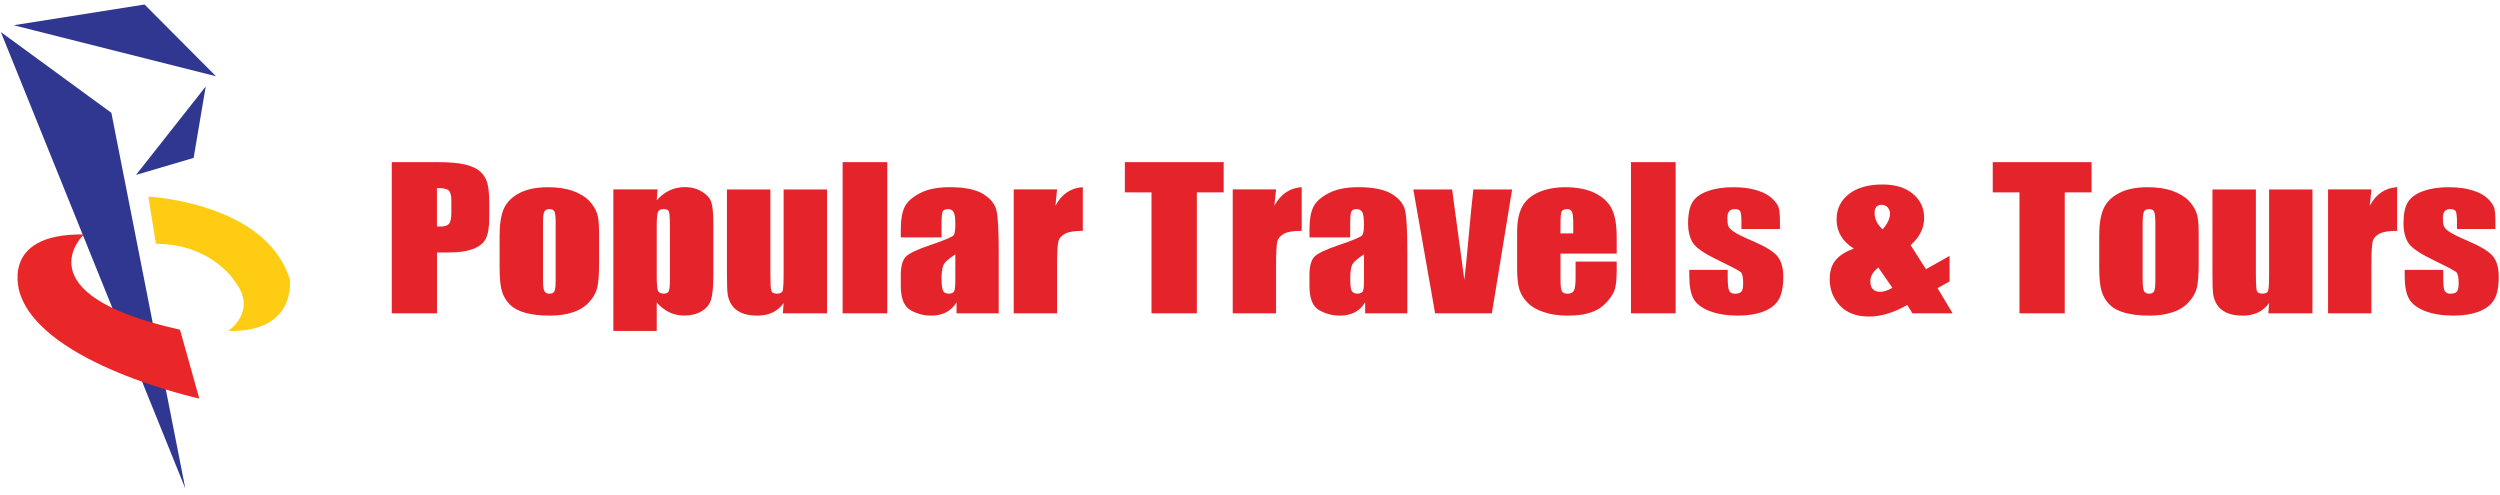
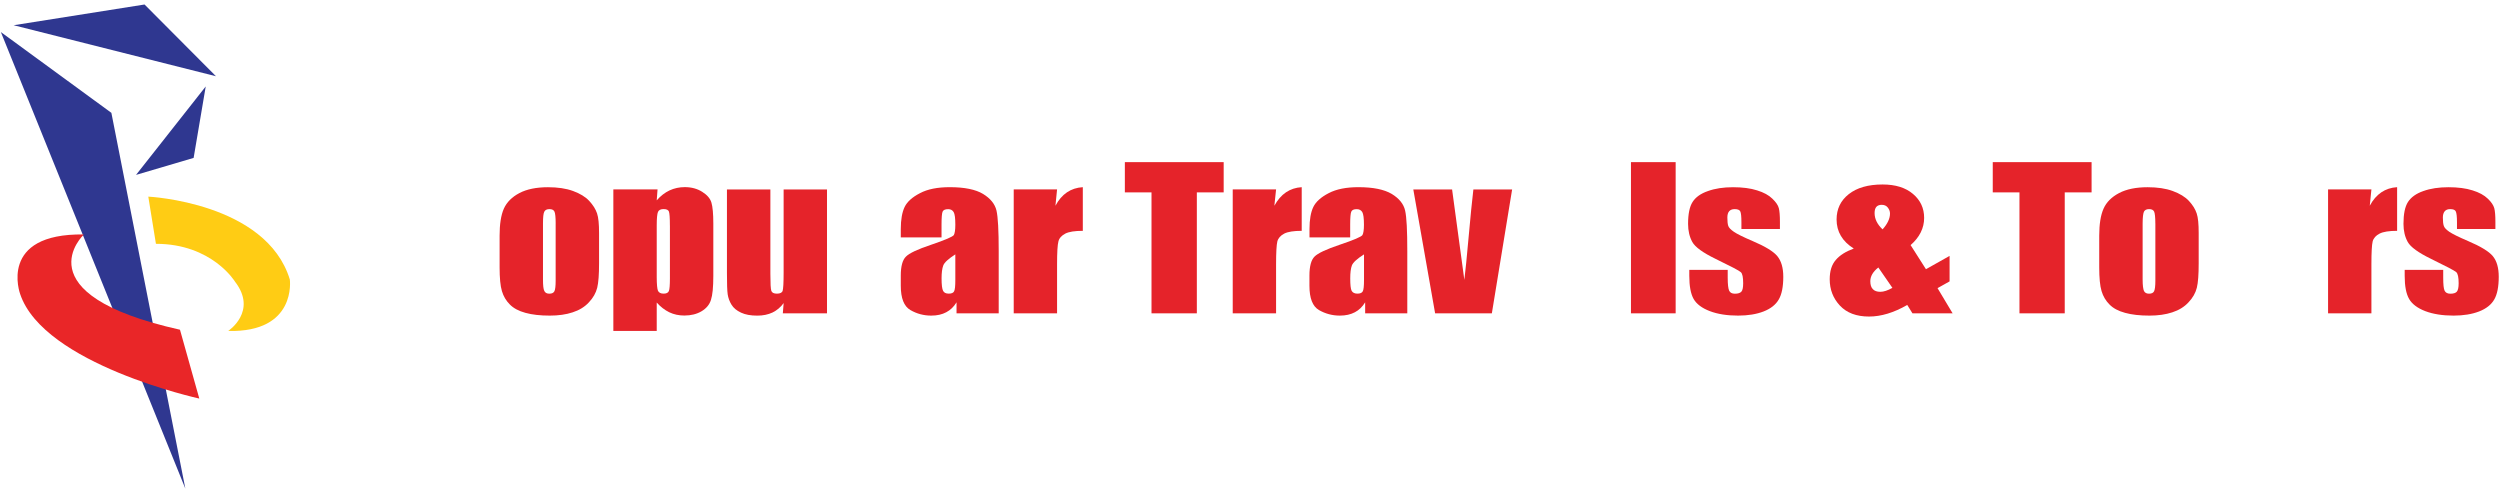
<svg xmlns="http://www.w3.org/2000/svg" width="207" height="41" viewBox="0 0 207 41" fill="none">
  <path d="M1.129 2.089L17.882 6.313L11.968 0.373L1.129 2.089Z" fill="#2F3790" />
  <path d="M11.263 14.482L16.032 13.074L17.034 7.159L11.263 14.482Z" fill="#2F3790" />
  <path d="M0.071 2.654L15.346 40.457L9.222 9.343L0.071 2.654Z" fill="#2F3790" />
  <path d="M12.911 20.188L12.279 16.281C12.279 16.281 22.046 16.755 23.998 23.144C23.998 23.144 24.595 27.544 18.894 27.403C18.894 27.403 21.359 25.784 19.457 23.32C19.459 23.322 17.557 20.188 12.911 20.188Z" fill="#FFCC14" />
  <path d="M14.902 27.301L16.502 33.001C16.502 33.001 3.613 30.177 1.667 24.342C1.667 24.342 -0.19 19.308 6.945 19.413C6.945 19.413 1.667 24.342 14.902 27.301Z" fill="#E92628" />
-   <path d="M32.436 13.425H36.211C37.226 13.425 38.01 13.493 38.561 13.636C39.109 13.774 39.524 13.973 39.794 14.239C40.077 14.501 40.263 14.819 40.36 15.195C40.46 15.569 40.51 16.144 40.51 16.928V18.016C40.51 18.818 40.412 19.403 40.219 19.767C40.034 20.134 39.685 20.415 39.173 20.61C38.667 20.807 38.01 20.905 37.185 20.905H36.182V25.944H32.438V13.425H32.436ZM36.177 15.569V18.75C36.288 18.759 36.383 18.759 36.456 18.759C36.8 18.759 37.04 18.686 37.169 18.541C37.303 18.394 37.371 18.086 37.371 17.624V16.595C37.371 16.165 37.294 15.888 37.138 15.759C36.984 15.63 36.666 15.569 36.177 15.569Z" fill="#E5232A" />
  <path d="M49.602 19.289V21.802C49.602 22.724 49.554 23.399 49.448 23.83C49.339 24.262 49.11 24.666 48.759 25.035C48.417 25.409 47.959 25.688 47.415 25.862C46.869 26.044 46.235 26.132 45.521 26.132C44.73 26.132 44.055 26.057 43.504 25.903C42.951 25.753 42.521 25.522 42.217 25.214C41.909 24.908 41.687 24.537 41.558 24.102C41.429 23.667 41.367 23.012 41.367 22.139V19.513C41.367 18.561 41.483 17.811 41.719 17.277C41.959 16.742 42.389 16.311 43.006 15.987C43.62 15.663 44.413 15.502 45.371 15.502C46.178 15.502 46.871 15.604 47.445 15.813C48.025 16.024 48.473 16.298 48.786 16.633C49.094 16.966 49.316 17.311 49.436 17.669C49.554 18.018 49.602 18.559 49.602 19.289ZM46.01 18.514C46.01 17.99 45.974 17.657 45.911 17.524C45.845 17.383 45.709 17.315 45.494 17.315C45.285 17.315 45.142 17.383 45.07 17.524C44.993 17.655 44.959 17.99 44.959 18.514V23.148C44.959 23.635 44.993 23.945 45.07 24.093C45.142 24.242 45.278 24.317 45.485 24.317C45.695 24.317 45.838 24.249 45.906 24.113C45.972 23.984 46.008 23.692 46.008 23.25V18.514H46.01Z" fill="#E5232A" />
  <path d="M54.445 15.682L54.377 16.589C54.696 16.22 55.054 15.948 55.437 15.766C55.827 15.585 56.248 15.494 56.7 15.494C57.259 15.494 57.742 15.628 58.147 15.886C58.555 16.142 58.814 16.446 58.909 16.786C59.008 17.126 59.063 17.701 59.063 18.519V22.843C59.063 23.776 58.997 24.44 58.866 24.834C58.743 25.229 58.478 25.541 58.084 25.775C57.69 26.008 57.214 26.126 56.661 26.126C56.212 26.126 55.8 26.038 55.417 25.857C55.043 25.673 54.69 25.405 54.377 25.05V27.404H50.785V15.682H54.445ZM55.467 18.667C55.467 18.035 55.437 17.647 55.385 17.513C55.331 17.377 55.181 17.312 54.943 17.312C54.703 17.312 54.549 17.391 54.481 17.547C54.415 17.697 54.377 18.071 54.377 18.667V22.92C54.377 23.538 54.415 23.924 54.481 24.078C54.556 24.234 54.708 24.313 54.95 24.313C55.179 24.313 55.319 24.241 55.383 24.098C55.44 23.958 55.469 23.613 55.469 23.063V18.667H55.467Z" fill="#E5232A" />
  <path d="M68.476 15.686V25.946H64.818L64.886 25.094C64.633 25.443 64.325 25.701 63.964 25.876C63.602 26.046 63.18 26.134 62.702 26.134C62.163 26.134 61.716 26.055 61.363 25.889C61 25.722 60.735 25.502 60.568 25.228C60.402 24.956 60.298 24.668 60.253 24.376C60.209 24.076 60.191 23.49 60.191 22.606V15.686H63.787V22.669C63.787 23.465 63.812 23.936 63.867 24.088C63.928 24.24 64.075 24.314 64.329 24.314C64.594 24.314 64.753 24.235 64.803 24.079C64.852 23.925 64.884 23.428 64.884 22.588V15.686H68.476Z" fill="#E5232A" />
-   <path d="M73.465 13.425V25.944H69.769V13.425H73.465Z" fill="#E5232A" />
  <path d="M77.962 19.656H74.585V18.968C74.585 18.174 74.697 17.565 74.905 17.134C75.113 16.704 75.539 16.321 76.174 15.995C76.806 15.659 77.624 15.498 78.648 15.498C79.861 15.498 80.781 15.687 81.394 16.056C82.009 16.43 82.378 16.89 82.509 17.431C82.634 17.977 82.693 19.094 82.693 20.796V25.944H79.201V25.031C78.979 25.398 78.696 25.675 78.349 25.854C78.005 26.04 77.592 26.132 77.105 26.132C76.478 26.132 75.906 25.978 75.381 25.672C74.851 25.366 74.585 24.698 74.585 23.658V22.817C74.585 22.052 74.726 21.528 75.011 21.249C75.286 20.966 75.977 20.642 77.085 20.27C78.261 19.872 78.891 19.598 78.977 19.462C79.056 19.321 79.101 19.04 79.101 18.612C79.101 18.07 79.058 17.724 78.963 17.56C78.866 17.402 78.719 17.318 78.51 17.318C78.261 17.318 78.107 17.386 78.046 17.526C77.991 17.658 77.959 18.014 77.959 18.585V19.656H77.962ZM79.101 21.061C78.528 21.431 78.191 21.736 78.102 21.983C78.009 22.23 77.962 22.586 77.962 23.049C77.962 23.583 78.005 23.923 78.086 24.077C78.163 24.233 78.317 24.313 78.558 24.313C78.784 24.313 78.934 24.249 78.995 24.129C79.07 24.009 79.101 23.688 79.101 23.171V21.061Z" fill="#E5232A" />
  <path d="M87.525 15.684L87.391 17.035C87.905 16.067 88.665 15.557 89.657 15.498V19.113C88.998 19.113 88.51 19.187 88.209 19.341C87.903 19.502 87.704 19.715 87.638 19.987C87.563 20.261 87.525 20.896 87.525 21.893V25.944H83.936V15.684H87.525Z" fill="#E5232A" />
  <path d="M101.32 13.425V15.929H99.098V25.944H95.345V15.929H93.138V13.425H101.32Z" fill="#E5232A" />
  <path d="M105.659 15.684L105.518 17.035C106.042 16.067 106.799 15.557 107.782 15.498V19.113C107.123 19.113 106.642 19.187 106.336 19.341C106.03 19.502 105.838 19.715 105.765 19.987C105.697 20.261 105.659 20.896 105.659 21.893V25.944H102.07V15.684H105.659Z" fill="#E5232A" />
  <path d="M111.8 19.656H108.426V18.968C108.426 18.174 108.535 17.565 108.745 17.134C108.954 16.704 109.38 16.321 110.012 15.995C110.647 15.659 111.474 15.498 112.482 15.498C113.694 15.498 114.612 15.687 115.235 16.056C115.849 16.43 116.221 16.89 116.343 17.431C116.47 17.977 116.524 19.094 116.524 20.796V25.944H113.035V25.031C112.813 25.398 112.527 25.675 112.185 25.854C111.834 26.04 111.421 26.132 110.939 26.132C110.318 26.132 109.738 25.978 109.208 25.672C108.684 25.366 108.421 24.698 108.421 23.658V22.817C108.421 22.052 108.562 21.528 108.841 21.249C109.117 20.966 109.81 20.642 110.914 20.27C112.099 19.872 112.731 19.598 112.81 19.462C112.89 19.321 112.935 19.04 112.935 18.612C112.935 18.07 112.89 17.724 112.797 17.56C112.699 17.402 112.552 17.318 112.337 17.318C112.097 17.318 111.943 17.386 111.886 17.526C111.827 17.658 111.795 18.014 111.795 18.585V19.656H111.8ZM112.94 21.061C112.36 21.431 112.026 21.736 111.934 21.983C111.843 22.23 111.8 22.586 111.8 23.049C111.8 23.583 111.836 23.923 111.915 24.077C112.004 24.233 112.156 24.313 112.396 24.313C112.622 24.313 112.765 24.249 112.833 24.129C112.908 24.009 112.94 23.688 112.94 23.171V21.061Z" fill="#E5232A" />
  <path d="M125.204 15.686L123.525 25.946H118.828L117.022 15.686H120.233L121.248 23.175C121.32 22.629 121.456 21.285 121.647 19.15C121.751 17.959 121.869 16.803 121.996 15.686H125.204Z" fill="#E5232A" />
-   <path d="M133.864 21H129.21V23.218C129.21 23.682 129.255 23.984 129.325 24.113C129.407 24.249 129.554 24.317 129.776 24.317C130.048 24.317 130.232 24.229 130.325 24.052C130.411 23.875 130.458 23.528 130.458 23.018V21.663H133.862V22.423C133.862 23.057 133.814 23.547 133.728 23.886C133.635 24.226 133.418 24.589 133.08 24.972C132.742 25.359 132.319 25.656 131.795 25.844C131.276 26.039 130.628 26.134 129.844 26.134C129.085 26.134 128.417 26.044 127.837 25.846C127.252 25.658 126.806 25.395 126.482 25.062C126.155 24.727 125.936 24.367 125.804 23.966C125.682 23.567 125.618 22.985 125.618 22.223V19.232C125.618 18.335 125.757 17.626 126.038 17.109C126.314 16.59 126.772 16.194 127.406 15.915C128.045 15.643 128.773 15.502 129.588 15.502C130.606 15.502 131.431 15.668 132.09 15.999C132.742 16.334 133.202 16.774 133.47 17.322C133.733 17.87 133.862 18.648 133.862 19.64V21H133.864ZM130.264 19.327V18.577C130.264 18.045 130.232 17.703 130.164 17.553C130.096 17.395 129.969 17.317 129.763 17.317C129.518 17.317 129.362 17.383 129.301 17.515C129.239 17.646 129.208 18 129.208 18.577V19.327H130.264Z" fill="#E5232A" />
  <path d="M138.744 13.425V25.944H135.044V13.425H138.744Z" fill="#E5232A" />
  <path d="M147.371 18.962H144.189V18.41C144.189 17.931 144.158 17.632 144.097 17.506C144.035 17.379 143.881 17.315 143.63 17.315C143.426 17.315 143.279 17.374 143.174 17.492C143.077 17.605 143.025 17.78 143.025 18.011C143.025 18.326 143.05 18.555 143.1 18.704C143.149 18.849 143.304 19.012 143.557 19.187C143.809 19.361 144.319 19.62 145.109 19.955C146.147 20.395 146.838 20.816 147.16 21.206C147.486 21.6 147.656 22.166 147.656 22.919C147.656 23.748 147.529 24.383 147.276 24.804C147.029 25.232 146.612 25.559 146.027 25.788C145.447 26.014 144.738 26.132 143.915 26.132C143.004 26.132 142.22 26.009 141.575 25.762C140.922 25.513 140.473 25.176 140.233 24.756C139.993 24.333 139.873 23.692 139.873 22.837V22.346H143.054V22.996C143.054 23.547 143.097 23.907 143.177 24.072C143.254 24.235 143.41 24.319 143.65 24.319C143.902 24.319 144.083 24.262 144.185 24.151C144.287 24.04 144.334 23.809 144.334 23.451C144.334 22.966 144.276 22.656 144.14 22.536C144.008 22.409 143.308 22.046 142.05 21.435C140.99 20.92 140.351 20.453 140.122 20.032C139.889 19.611 139.773 19.11 139.773 18.537C139.773 17.716 139.896 17.111 140.149 16.719C140.396 16.332 140.813 16.028 141.418 15.82C142.014 15.604 142.703 15.502 143.494 15.502C144.276 15.502 144.946 15.588 145.488 15.763C146.034 15.931 146.46 16.162 146.75 16.45C147.045 16.731 147.226 16.993 147.287 17.238C147.348 17.476 147.378 17.859 147.378 18.371V18.962H147.371Z" fill="#E5232A" />
  <path d="M161.425 21.189V23.299L160.428 23.858L161.678 25.945H158.352L157.921 25.25C156.807 25.891 155.755 26.21 154.756 26.21C153.711 26.21 152.909 25.907 152.343 25.302C151.783 24.701 151.5 23.976 151.5 23.124C151.5 22.442 151.667 21.91 152.001 21.527C152.329 21.135 152.832 20.822 153.492 20.58C152.547 19.986 152.069 19.186 152.069 18.175C152.069 17.301 152.406 16.605 153.081 16.073C153.761 15.54 154.692 15.275 155.878 15.275C156.943 15.275 157.781 15.536 158.395 16.057C159.011 16.578 159.319 17.237 159.319 18.044C159.319 18.889 158.943 19.642 158.198 20.294L159.469 22.29L161.425 21.189ZM156.691 23.834L155.526 22.148C155.082 22.494 154.862 22.877 154.862 23.283C154.862 23.578 154.93 23.802 155.073 23.942C155.205 24.087 155.415 24.162 155.687 24.162C155.975 24.162 156.306 24.051 156.691 23.834ZM155.878 18.991C156.29 18.534 156.492 18.092 156.492 17.679C156.492 17.496 156.426 17.333 156.306 17.181C156.19 17.034 156.025 16.959 155.807 16.959C155.617 16.959 155.467 17.013 155.363 17.126C155.263 17.244 155.216 17.414 155.216 17.645C155.218 18.13 155.438 18.579 155.878 18.991Z" fill="#E5232A" />
  <path d="M173.183 13.425V15.929H170.96V25.944H167.212V15.929H165V13.425H173.183Z" fill="#E5232A" />
  <path d="M182.051 19.289V21.802C182.051 22.724 182.003 23.399 181.897 23.83C181.788 24.262 181.559 24.666 181.206 25.035C180.863 25.409 180.406 25.688 179.864 25.862C179.316 26.044 178.681 26.132 177.974 26.132C177.179 26.132 176.502 26.057 175.955 25.903C175.398 25.753 174.97 25.522 174.668 25.214C174.36 24.908 174.138 24.537 174.009 24.102C173.878 23.667 173.816 23.012 173.816 22.139V19.513C173.816 18.561 173.936 17.811 174.174 17.277C174.41 16.742 174.841 16.311 175.457 15.987C176.073 15.663 176.86 15.502 177.82 15.502C178.627 15.502 179.323 15.604 179.896 15.813C180.476 16.024 180.925 16.298 181.24 16.633C181.548 16.966 181.768 17.311 181.885 17.669C182.003 18.018 182.051 18.559 182.051 19.289ZM178.462 18.514C178.462 17.99 178.423 17.657 178.364 17.524C178.296 17.383 178.16 17.315 177.947 17.315C177.736 17.315 177.596 17.383 177.521 17.524C177.455 17.655 177.41 17.99 177.41 18.514V23.148C177.41 23.635 177.455 23.945 177.521 24.093C177.596 24.242 177.732 24.317 177.94 24.317C178.156 24.317 178.292 24.249 178.36 24.113C178.425 23.984 178.464 23.692 178.464 23.25V18.514H178.462Z" fill="#E5232A" />
-   <path d="M191.47 15.686V25.946H187.817L187.881 25.094C187.629 25.443 187.321 25.701 186.956 25.876C186.594 26.046 186.175 26.134 185.694 26.134C185.16 26.134 184.711 26.055 184.353 25.889C184.002 25.722 183.737 25.502 183.569 25.228C183.399 24.956 183.295 24.668 183.252 24.376C183.206 24.076 183.19 23.49 183.19 22.606V15.686H186.786V22.669C186.786 23.465 186.818 23.936 186.866 24.088C186.927 24.24 187.074 24.314 187.326 24.314C187.593 24.314 187.752 24.235 187.799 24.079C187.856 23.925 187.881 23.428 187.881 22.588V15.686H191.47Z" fill="#E5232A" />
  <path d="M196.353 15.684L196.217 17.035C196.734 16.067 197.493 15.557 198.481 15.498V19.113C197.824 19.113 197.337 19.187 197.035 19.341C196.72 19.502 196.53 19.715 196.457 19.987C196.389 20.261 196.353 20.896 196.353 21.893V25.944H192.764V15.684H196.353Z" fill="#E5232A" />
  <path d="M206.624 18.962H203.438V18.41C203.438 17.931 203.402 17.632 203.338 17.506C203.284 17.379 203.125 17.315 202.878 17.315C202.674 17.315 202.52 17.374 202.423 17.492C202.325 17.605 202.269 17.78 202.269 18.011C202.269 18.326 202.294 18.555 202.348 18.704C202.391 18.849 202.545 19.012 202.794 19.187C203.048 19.361 203.565 19.62 204.349 19.955C205.389 20.395 206.078 20.816 206.404 21.206C206.73 21.6 206.896 22.166 206.896 22.919C206.896 23.748 206.767 24.383 206.52 24.804C206.275 25.232 205.856 25.559 205.271 25.788C204.684 26.014 203.977 26.132 203.159 26.132C202.244 26.132 201.464 26.009 200.812 25.762C200.168 25.513 199.717 25.176 199.477 24.756C199.23 24.333 199.108 23.692 199.108 22.837V22.346H202.298V22.996C202.298 23.547 202.334 23.907 202.414 24.072C202.495 24.235 202.654 24.319 202.887 24.319C203.148 24.319 203.325 24.262 203.424 24.151C203.522 24.04 203.576 23.809 203.576 23.451C203.576 22.966 203.51 22.656 203.379 22.536C203.243 22.409 202.543 22.046 201.292 21.435C200.234 20.92 199.593 20.453 199.359 20.032C199.126 19.611 199.008 19.11 199.008 18.537C199.008 17.716 199.13 17.111 199.384 16.719C199.636 16.332 200.053 16.028 200.651 15.82C201.249 15.604 201.938 15.502 202.733 15.502C203.51 15.502 204.179 15.588 204.727 15.763C205.273 15.931 205.693 16.162 205.989 16.45C206.286 16.731 206.456 16.993 206.526 17.238C206.588 17.476 206.619 17.859 206.619 18.371V18.962H206.624Z" fill="#E5232A" />
</svg>